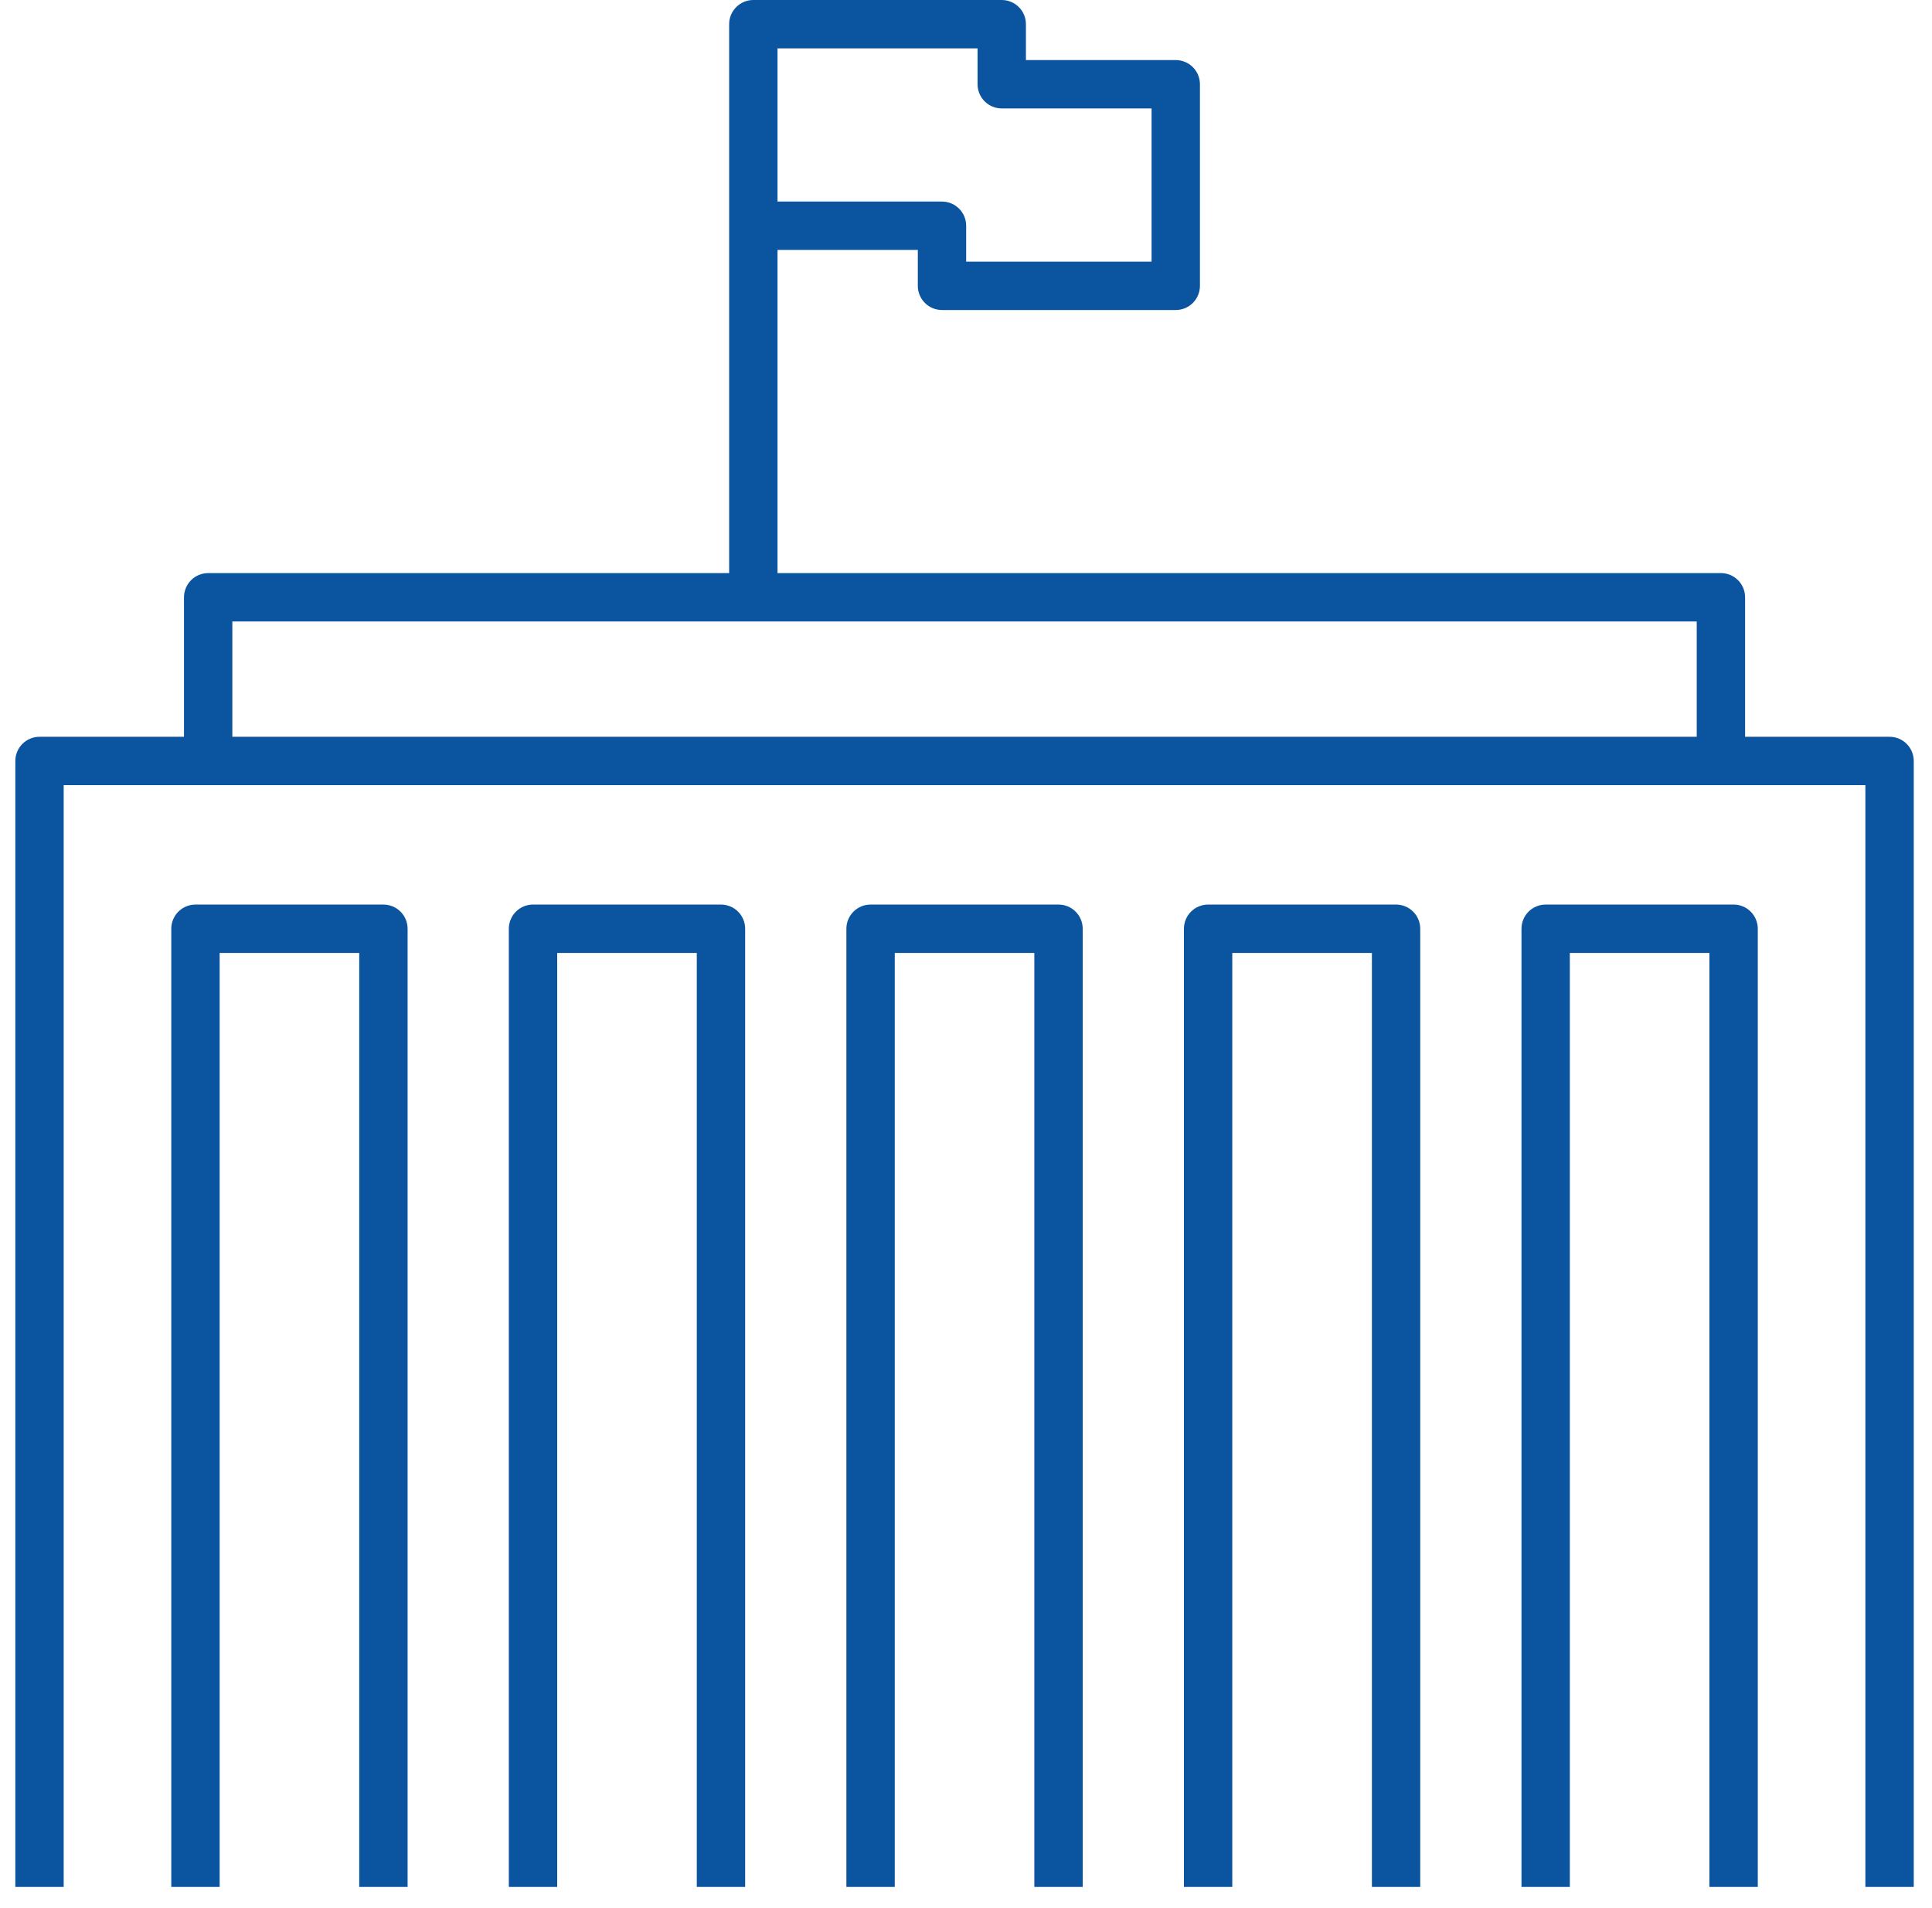
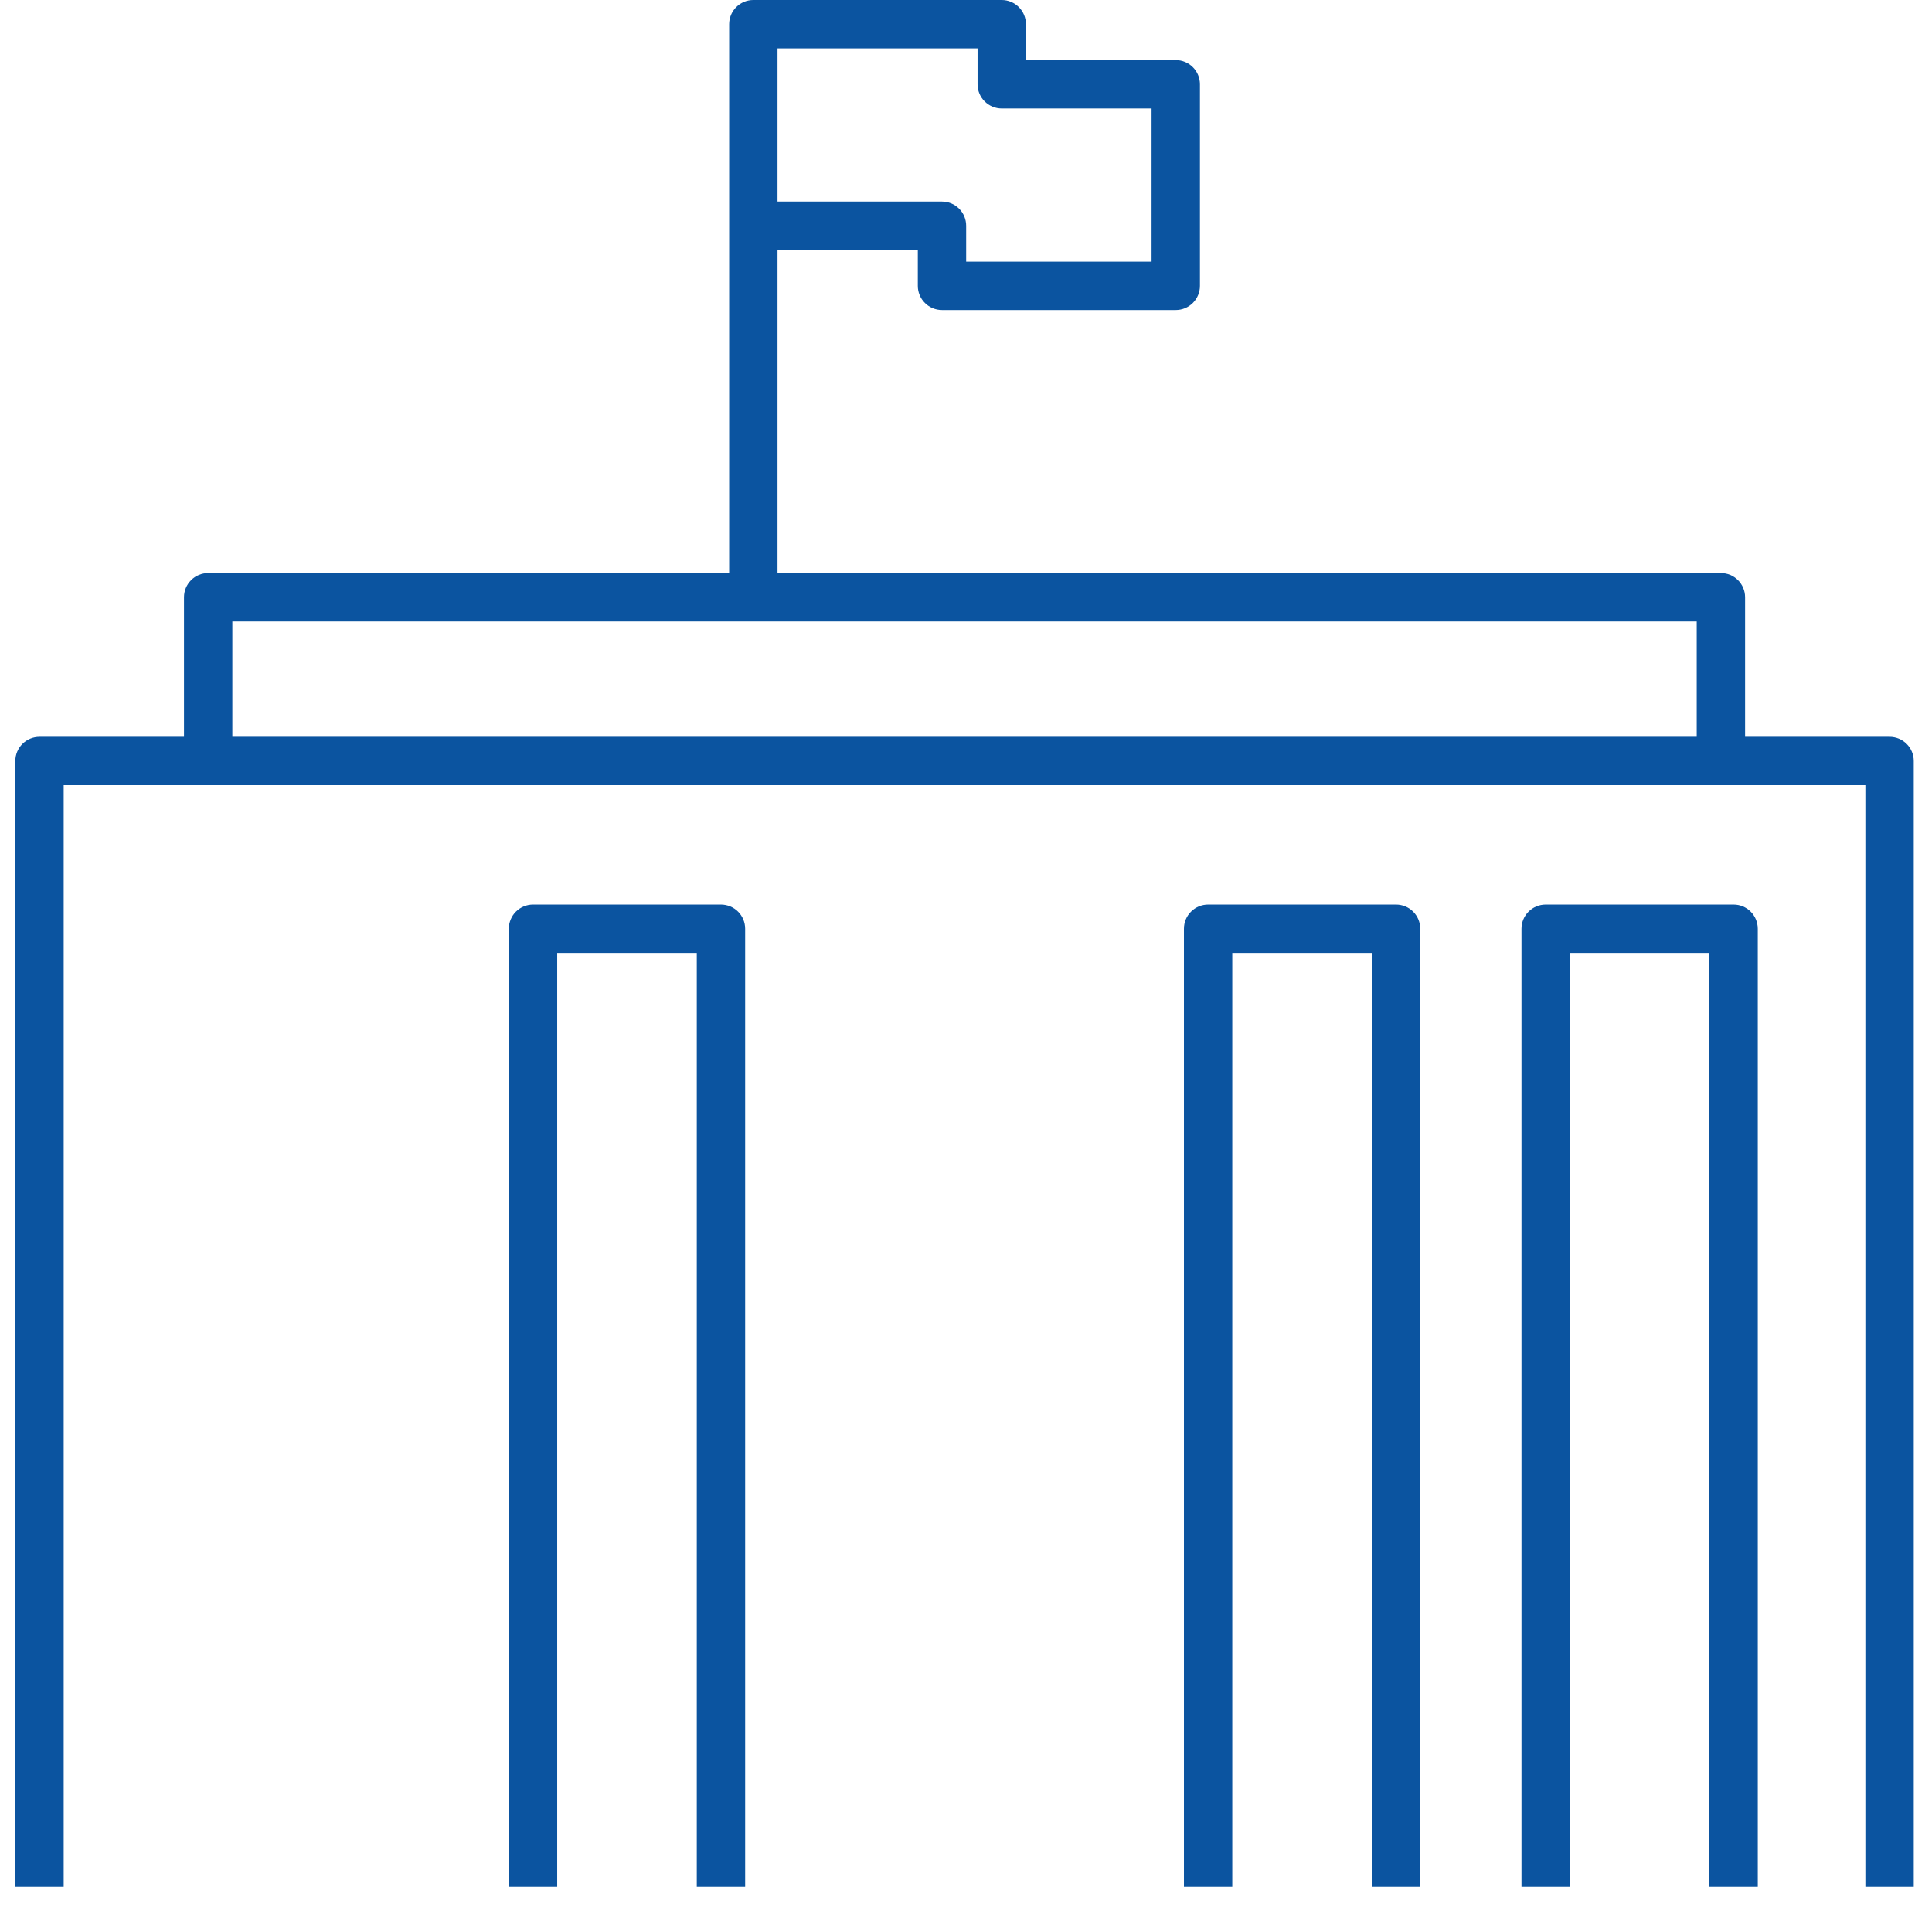
<svg xmlns="http://www.w3.org/2000/svg" width="81" height="80" viewBox="0 0 81 80" fill="none">
-   <path d="M16.075 37.925H8.195C7.926 37.925 7.668 38.032 7.478 38.222C7.288 38.412 7.181 38.67 7.181 38.939V79.112H9.209V39.953H15.061V79.112H17.089V38.939C17.089 38.806 17.063 38.674 17.012 38.551C16.961 38.428 16.886 38.316 16.792 38.222C16.698 38.128 16.586 38.053 16.463 38.002C16.34 37.952 16.208 37.925 16.075 37.925Z" fill="#0B54A0" />
  <path d="M30.227 37.925H22.347C22.078 37.925 21.82 38.032 21.63 38.222C21.44 38.412 21.333 38.67 21.333 38.939V79.112H23.361V39.953H29.213V79.112H31.241V38.939C31.241 38.806 31.215 38.674 31.164 38.551C31.113 38.428 31.038 38.316 30.944 38.222C30.85 38.128 30.738 38.053 30.615 38.002C30.492 37.952 30.36 37.925 30.227 37.925Z" fill="#0B54A0" />
-   <path d="M44.379 37.925H36.499C36.23 37.925 35.972 38.032 35.782 38.222C35.592 38.412 35.485 38.67 35.485 38.939V79.112H37.513V39.953H43.365V79.112H45.393V38.939C45.393 38.806 45.367 38.674 45.316 38.551C45.265 38.428 45.19 38.316 45.096 38.222C45.002 38.128 44.89 38.053 44.767 38.002C44.644 37.952 44.512 37.925 44.379 37.925Z" fill="#0B54A0" />
  <path d="M58.531 37.925H50.651C50.382 37.925 50.124 38.032 49.934 38.222C49.743 38.412 49.637 38.67 49.637 38.939V79.112H51.664V39.953H57.517V79.112H59.544V38.939C59.544 38.806 59.518 38.674 59.467 38.551C59.416 38.428 59.342 38.316 59.247 38.222C59.153 38.128 59.041 38.053 58.919 38.002C58.795 37.952 58.664 37.925 58.531 37.925Z" fill="#0B54A0" />
  <path d="M72.682 37.925H64.802C64.534 37.925 64.276 38.032 64.085 38.222C63.895 38.412 63.789 38.67 63.789 38.939V79.112H65.816V39.953H71.668V79.112H73.696V38.939C73.696 38.67 73.589 38.412 73.399 38.222C73.209 38.032 72.951 37.925 72.682 37.925Z" fill="#0B54A0" />
  <path d="M79.221 30.891H73.164V25.041C73.164 24.773 73.057 24.515 72.867 24.325C72.677 24.134 72.419 24.028 72.15 24.028H32.598V10.479H38.48V11.984C38.48 12.118 38.506 12.249 38.557 12.372C38.608 12.495 38.682 12.607 38.777 12.701C38.871 12.796 38.983 12.87 39.106 12.921C39.229 12.972 39.36 12.998 39.493 12.998H49.294C49.427 12.998 49.559 12.972 49.682 12.921C49.805 12.87 49.917 12.796 50.011 12.701C50.105 12.607 50.18 12.495 50.231 12.372C50.282 12.249 50.308 12.118 50.308 11.984V3.533C50.308 3.264 50.201 3.006 50.011 2.816C49.821 2.626 49.563 2.519 49.294 2.519H43.012V1.014C43.012 0.745 42.906 0.487 42.715 0.297C42.525 0.107 42.267 1.2836e-10 41.999 1.74685e-10H31.584C31.451 -2.47126e-06 31.319 0.026 31.196 0.077C31.073 0.128 30.961 0.203 30.867 0.297C30.773 0.391 30.698 0.503 30.647 0.626C30.596 0.749 30.57 0.881 30.57 1.014V24.028H8.728C8.459 24.028 8.201 24.134 8.011 24.325C7.821 24.515 7.714 24.773 7.714 25.041V30.891H1.656C1.388 30.891 1.13 30.997 0.94 31.188C0.749 31.378 0.643 31.636 0.643 31.904V79.113H2.67V32.918H78.207V79.113H80.235V31.904C80.235 31.636 80.128 31.378 79.938 31.188C79.748 30.997 79.49 30.891 79.221 30.891ZM32.598 2.028H40.985V3.533C40.985 3.802 41.092 4.06 41.282 4.25C41.472 4.44 41.73 4.547 41.999 4.547H48.28V10.97H40.507V9.465C40.507 9.332 40.481 9.2 40.43 9.077C40.379 8.954 40.305 8.842 40.21 8.748C40.116 8.654 40.005 8.579 39.882 8.528C39.758 8.477 39.627 8.451 39.494 8.451H32.598V2.028ZM71.136 30.891H9.741V26.055H71.136V30.891Z" fill="#0B54A0" />
</svg>